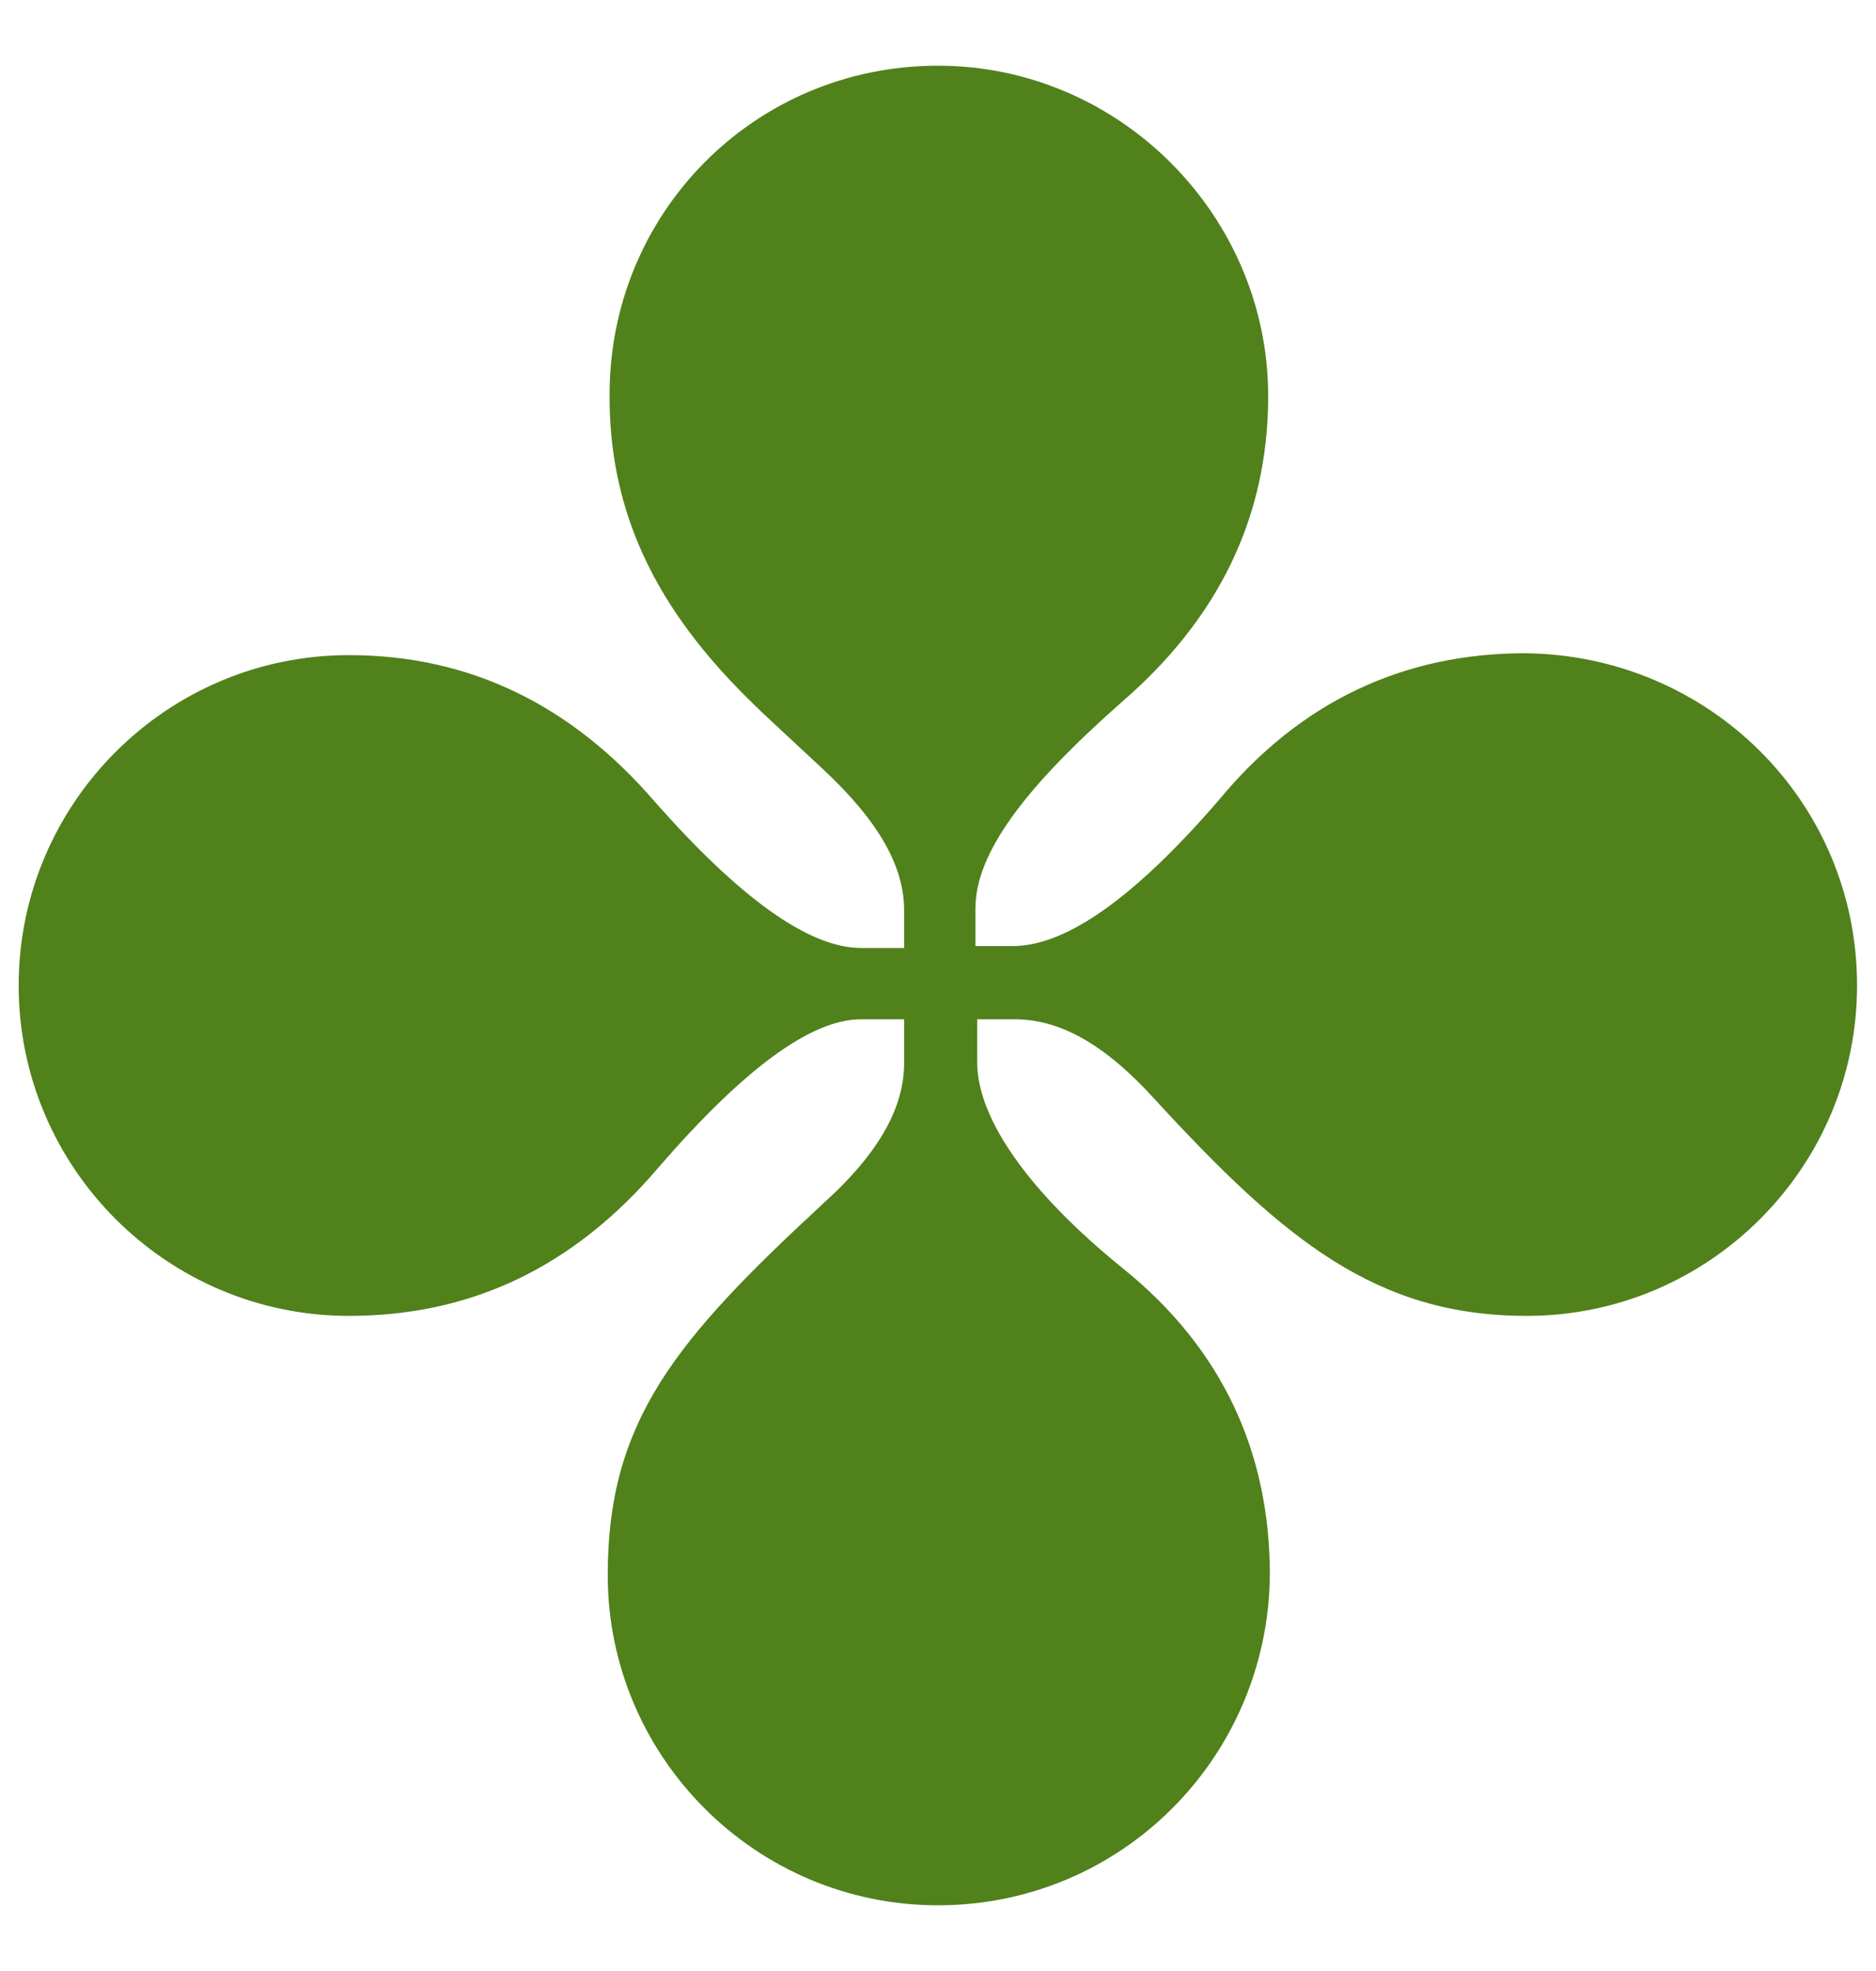
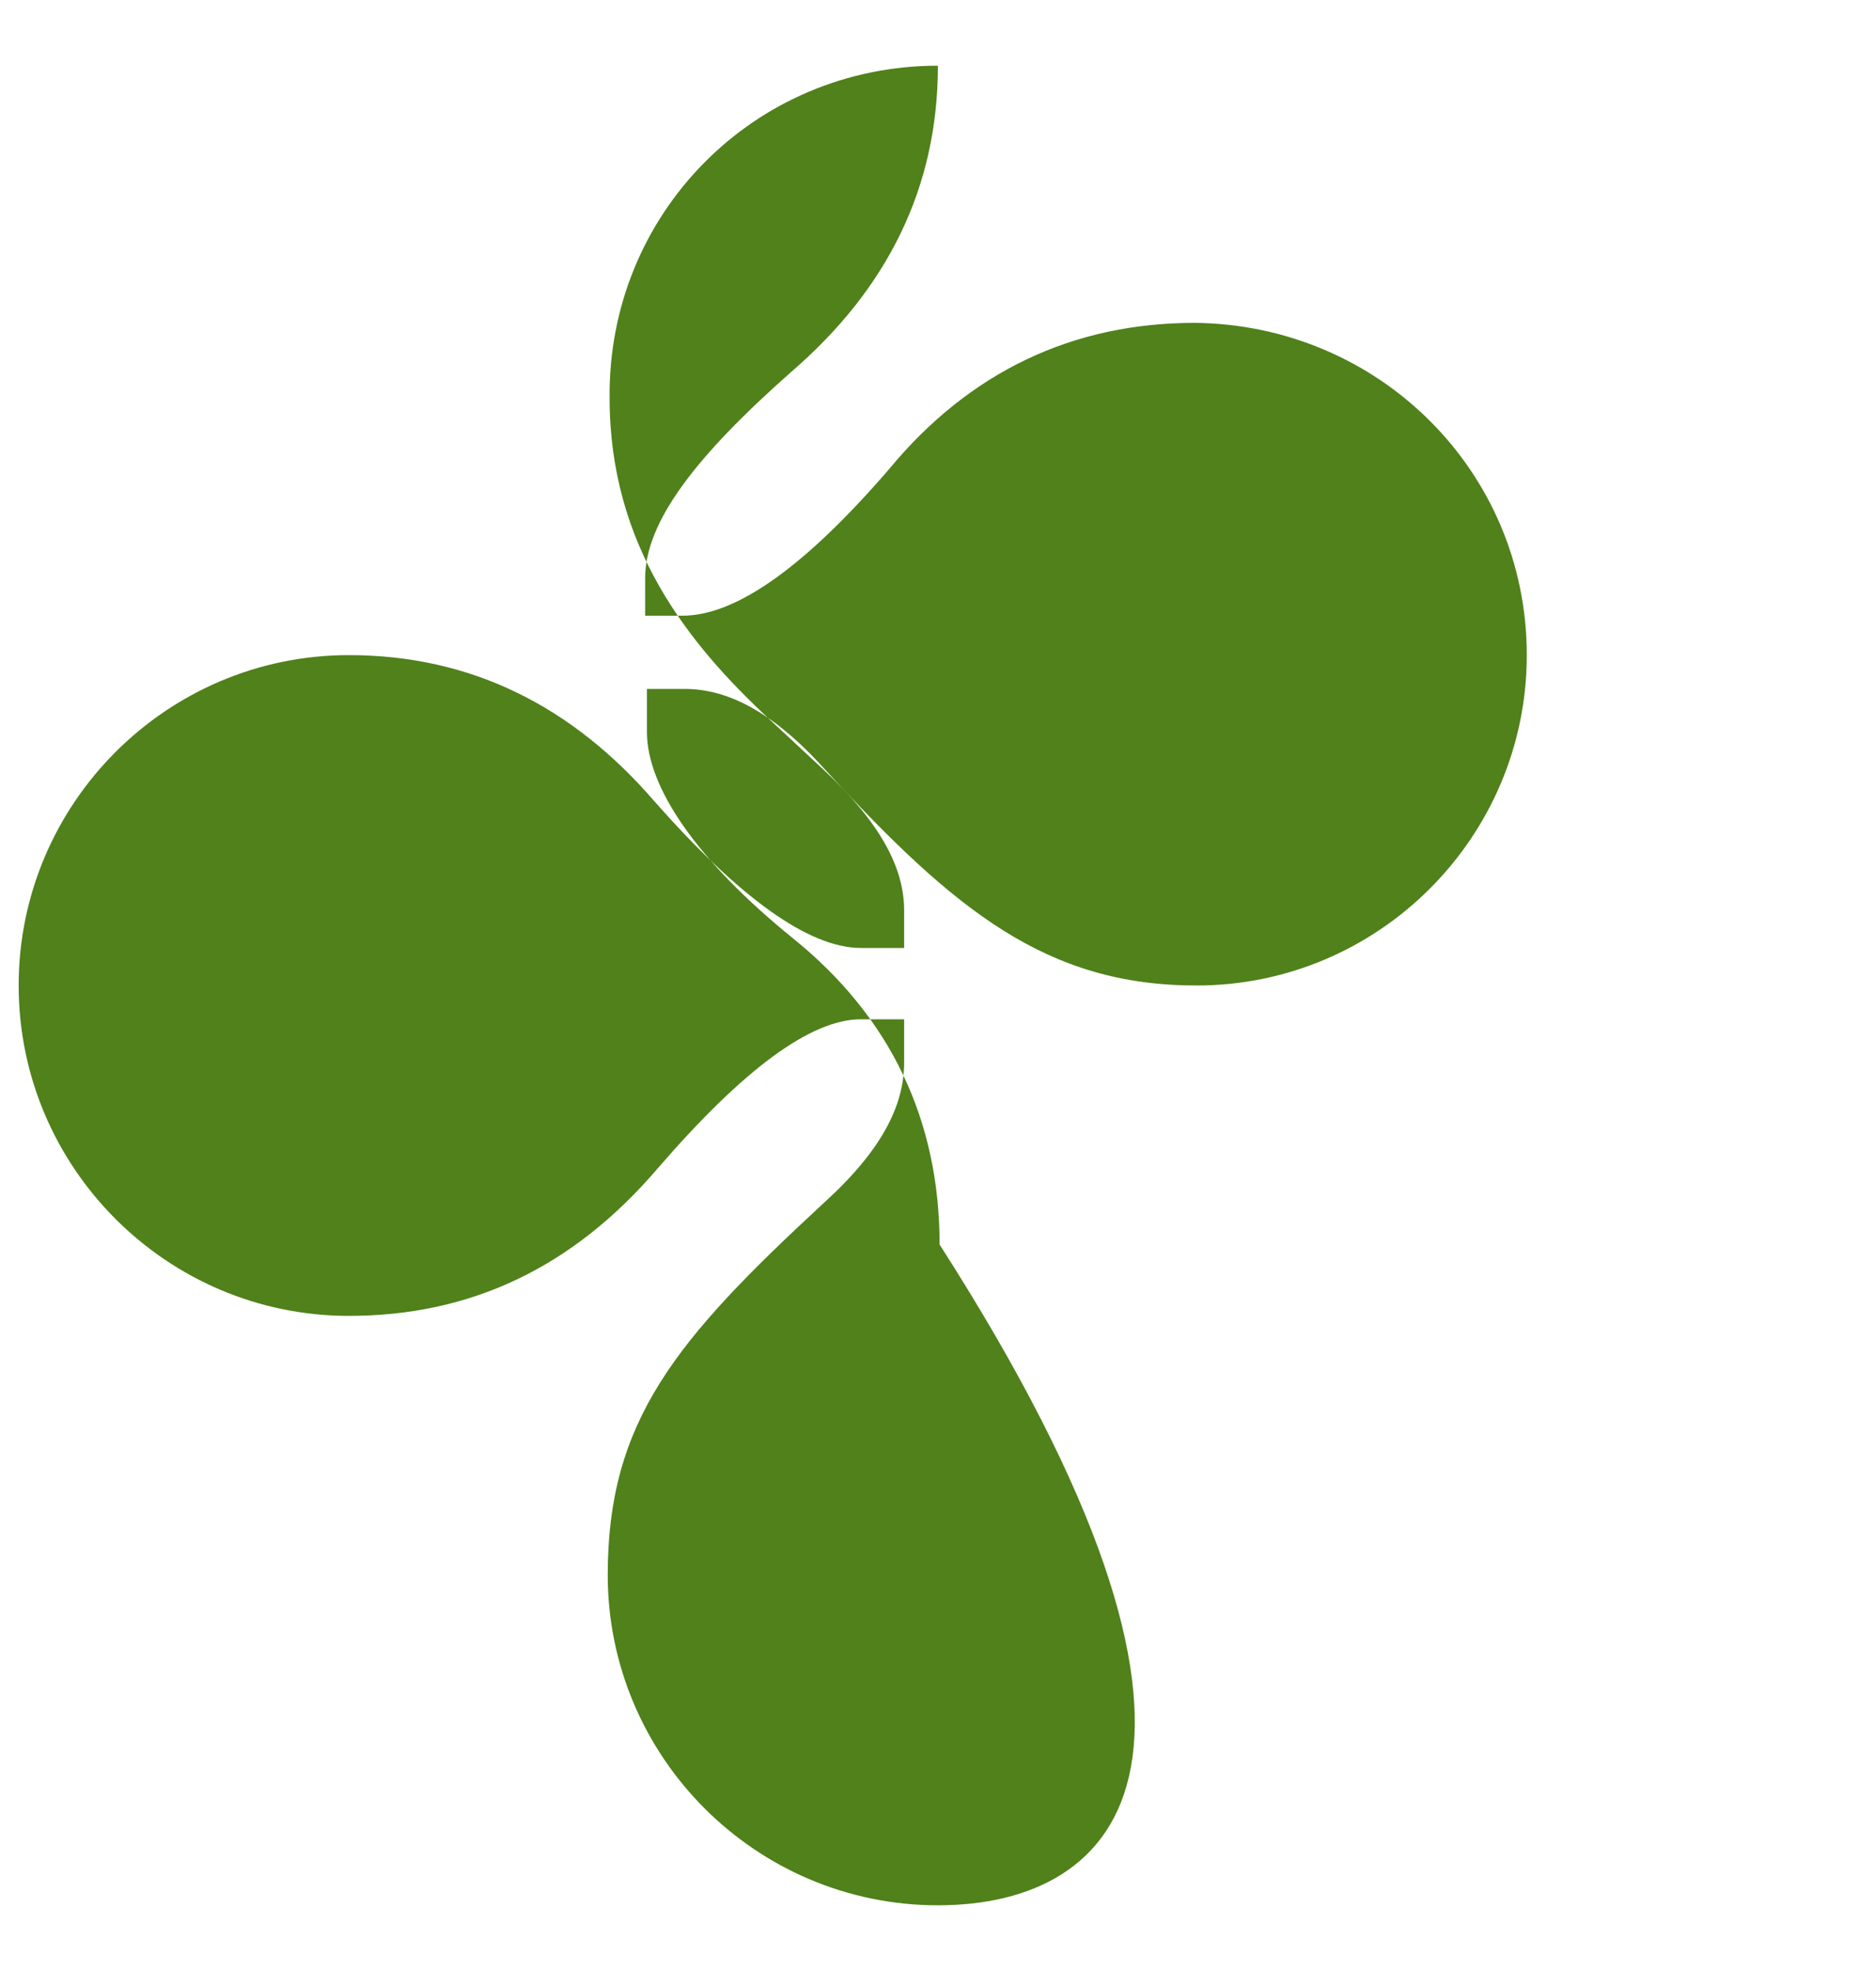
<svg xmlns="http://www.w3.org/2000/svg" version="1.1" id="Layer_1" x="0px" y="0px" width="20px" height="21px" viewBox="0 0 20 21" enable-background="new 0 0 20 21" xml:space="preserve">
-   <path fill="#50811B" d="M9.999,20.3c-1.94,0-3.52-1.58-3.52-3.52c0-1.64,0.72-2.5,2.3-3.96c0.62-0.561,0.86-1.04,0.86-1.5v-0.46  h-0.46c-0.54,0-1.26,0.541-2.16,1.58c-0.92,1.08-2.02,1.58-3.3,1.58c-1.94,0-3.52-1.58-3.52-3.52c0-1.94,1.58-3.52,3.52-3.52  c1.3,0,2.38,0.54,3.26,1.56c0.9,1.02,1.64,1.56,2.2,1.56h0.46V9.7c0-0.46-0.26-0.94-0.86-1.5l-0.58-0.54  c-0.86-0.8-1.7-1.84-1.7-3.42c-0.02-1.96,1.54-3.54,3.5-3.54c1.94,0,3.521,1.6,3.521,3.52c0,1.3-0.541,2.38-1.561,3.26  c-1.02,0.9-1.56,1.6-1.56,2.2v0.4h0.399c0.58,0,1.32-0.54,2.2-1.56c0.86-1.04,1.96-1.56,3.261-1.56  c1.959,0.02,3.539,1.58,3.539,3.54c0,1.939-1.58,3.52-3.52,3.52c-1.6,0-2.58-0.8-3.96-2.3c-0.56-0.62-1.04-0.86-1.5-0.86h-0.4v0.46  c0,0.58,0.52,1.359,1.559,2.199c1.041,0.84,1.561,1.94,1.561,3.261C13.52,18.72,11.959,20.3,9.999,20.3z" />
+   <path fill="#50811B" d="M9.999,20.3c-1.94,0-3.52-1.58-3.52-3.52c0-1.64,0.72-2.5,2.3-3.96c0.62-0.561,0.86-1.04,0.86-1.5v-0.46  h-0.46c-0.54,0-1.26,0.541-2.16,1.58c-0.92,1.08-2.02,1.58-3.3,1.58c-1.94,0-3.52-1.58-3.52-3.52c0-1.94,1.58-3.52,3.52-3.52  c1.3,0,2.38,0.54,3.26,1.56c0.9,1.02,1.64,1.56,2.2,1.56h0.46V9.7c0-0.46-0.26-0.94-0.86-1.5l-0.58-0.54  c-0.86-0.8-1.7-1.84-1.7-3.42c-0.02-1.96,1.54-3.54,3.5-3.54c0,1.3-0.541,2.38-1.561,3.26  c-1.02,0.9-1.56,1.6-1.56,2.2v0.4h0.399c0.58,0,1.32-0.54,2.2-1.56c0.86-1.04,1.96-1.56,3.261-1.56  c1.959,0.02,3.539,1.58,3.539,3.54c0,1.939-1.58,3.52-3.52,3.52c-1.6,0-2.58-0.8-3.96-2.3c-0.56-0.62-1.04-0.86-1.5-0.86h-0.4v0.46  c0,0.58,0.52,1.359,1.559,2.199c1.041,0.84,1.561,1.94,1.561,3.261C13.52,18.72,11.959,20.3,9.999,20.3z" />
</svg>